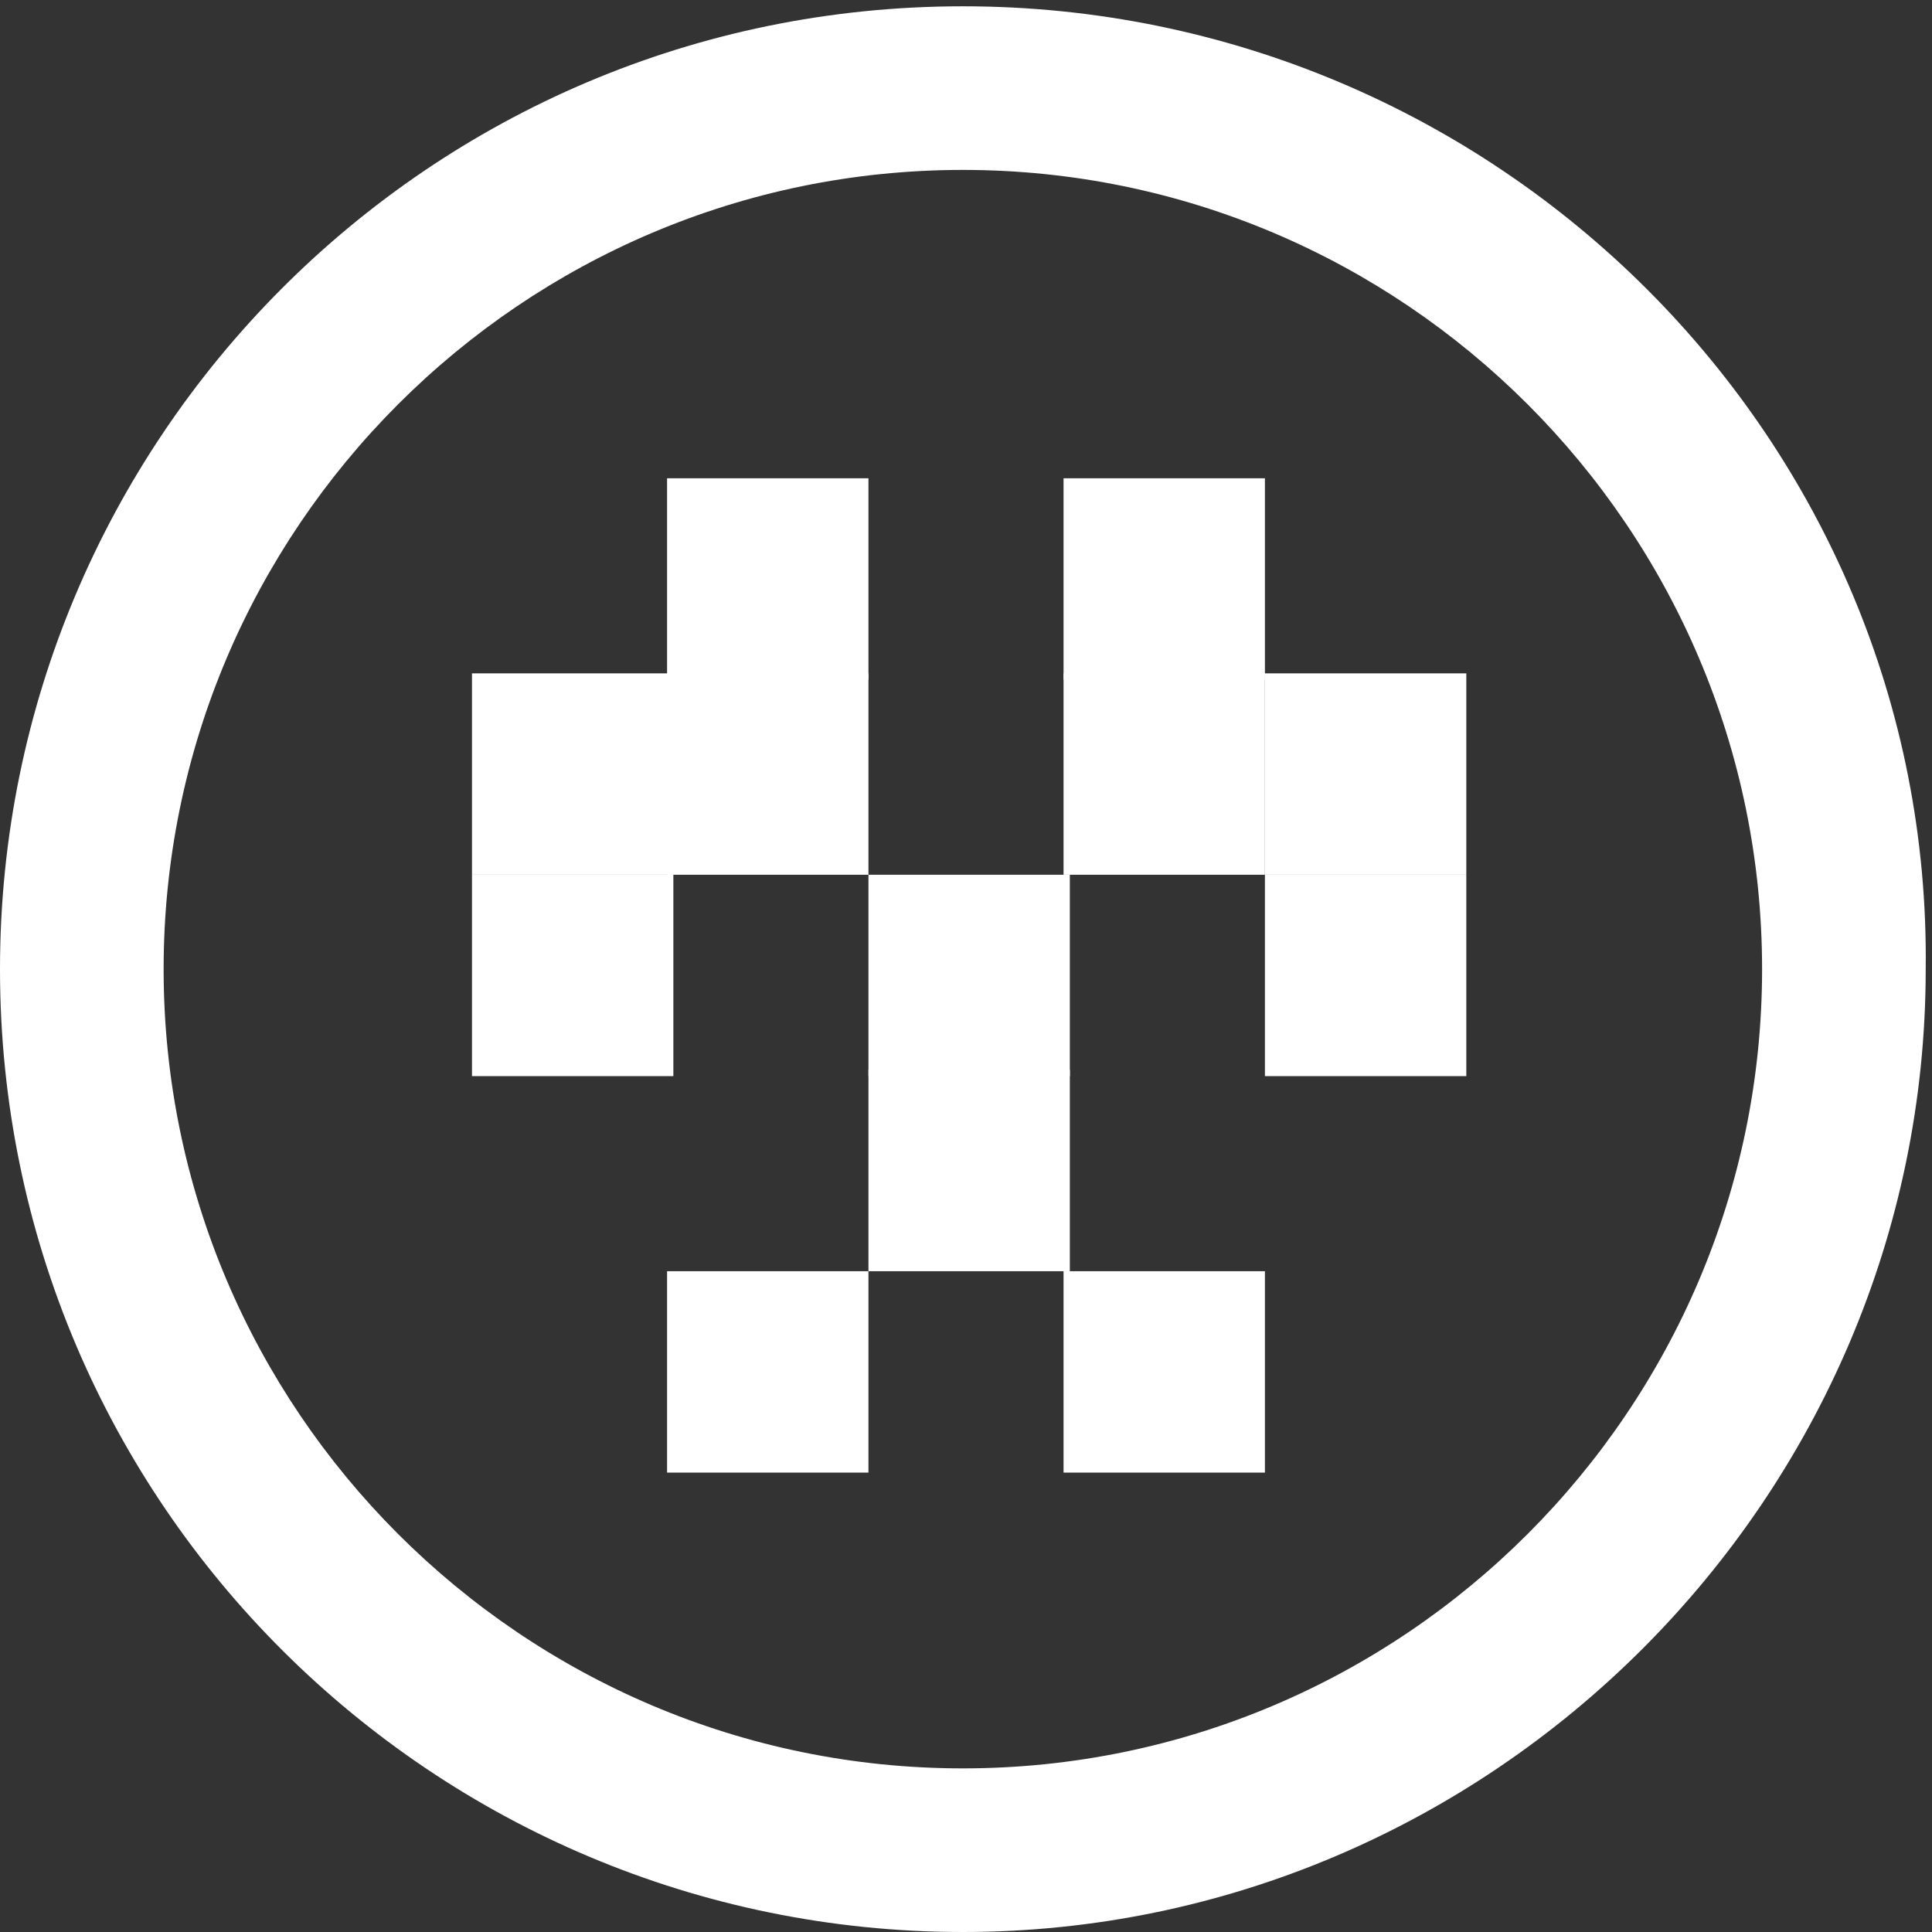
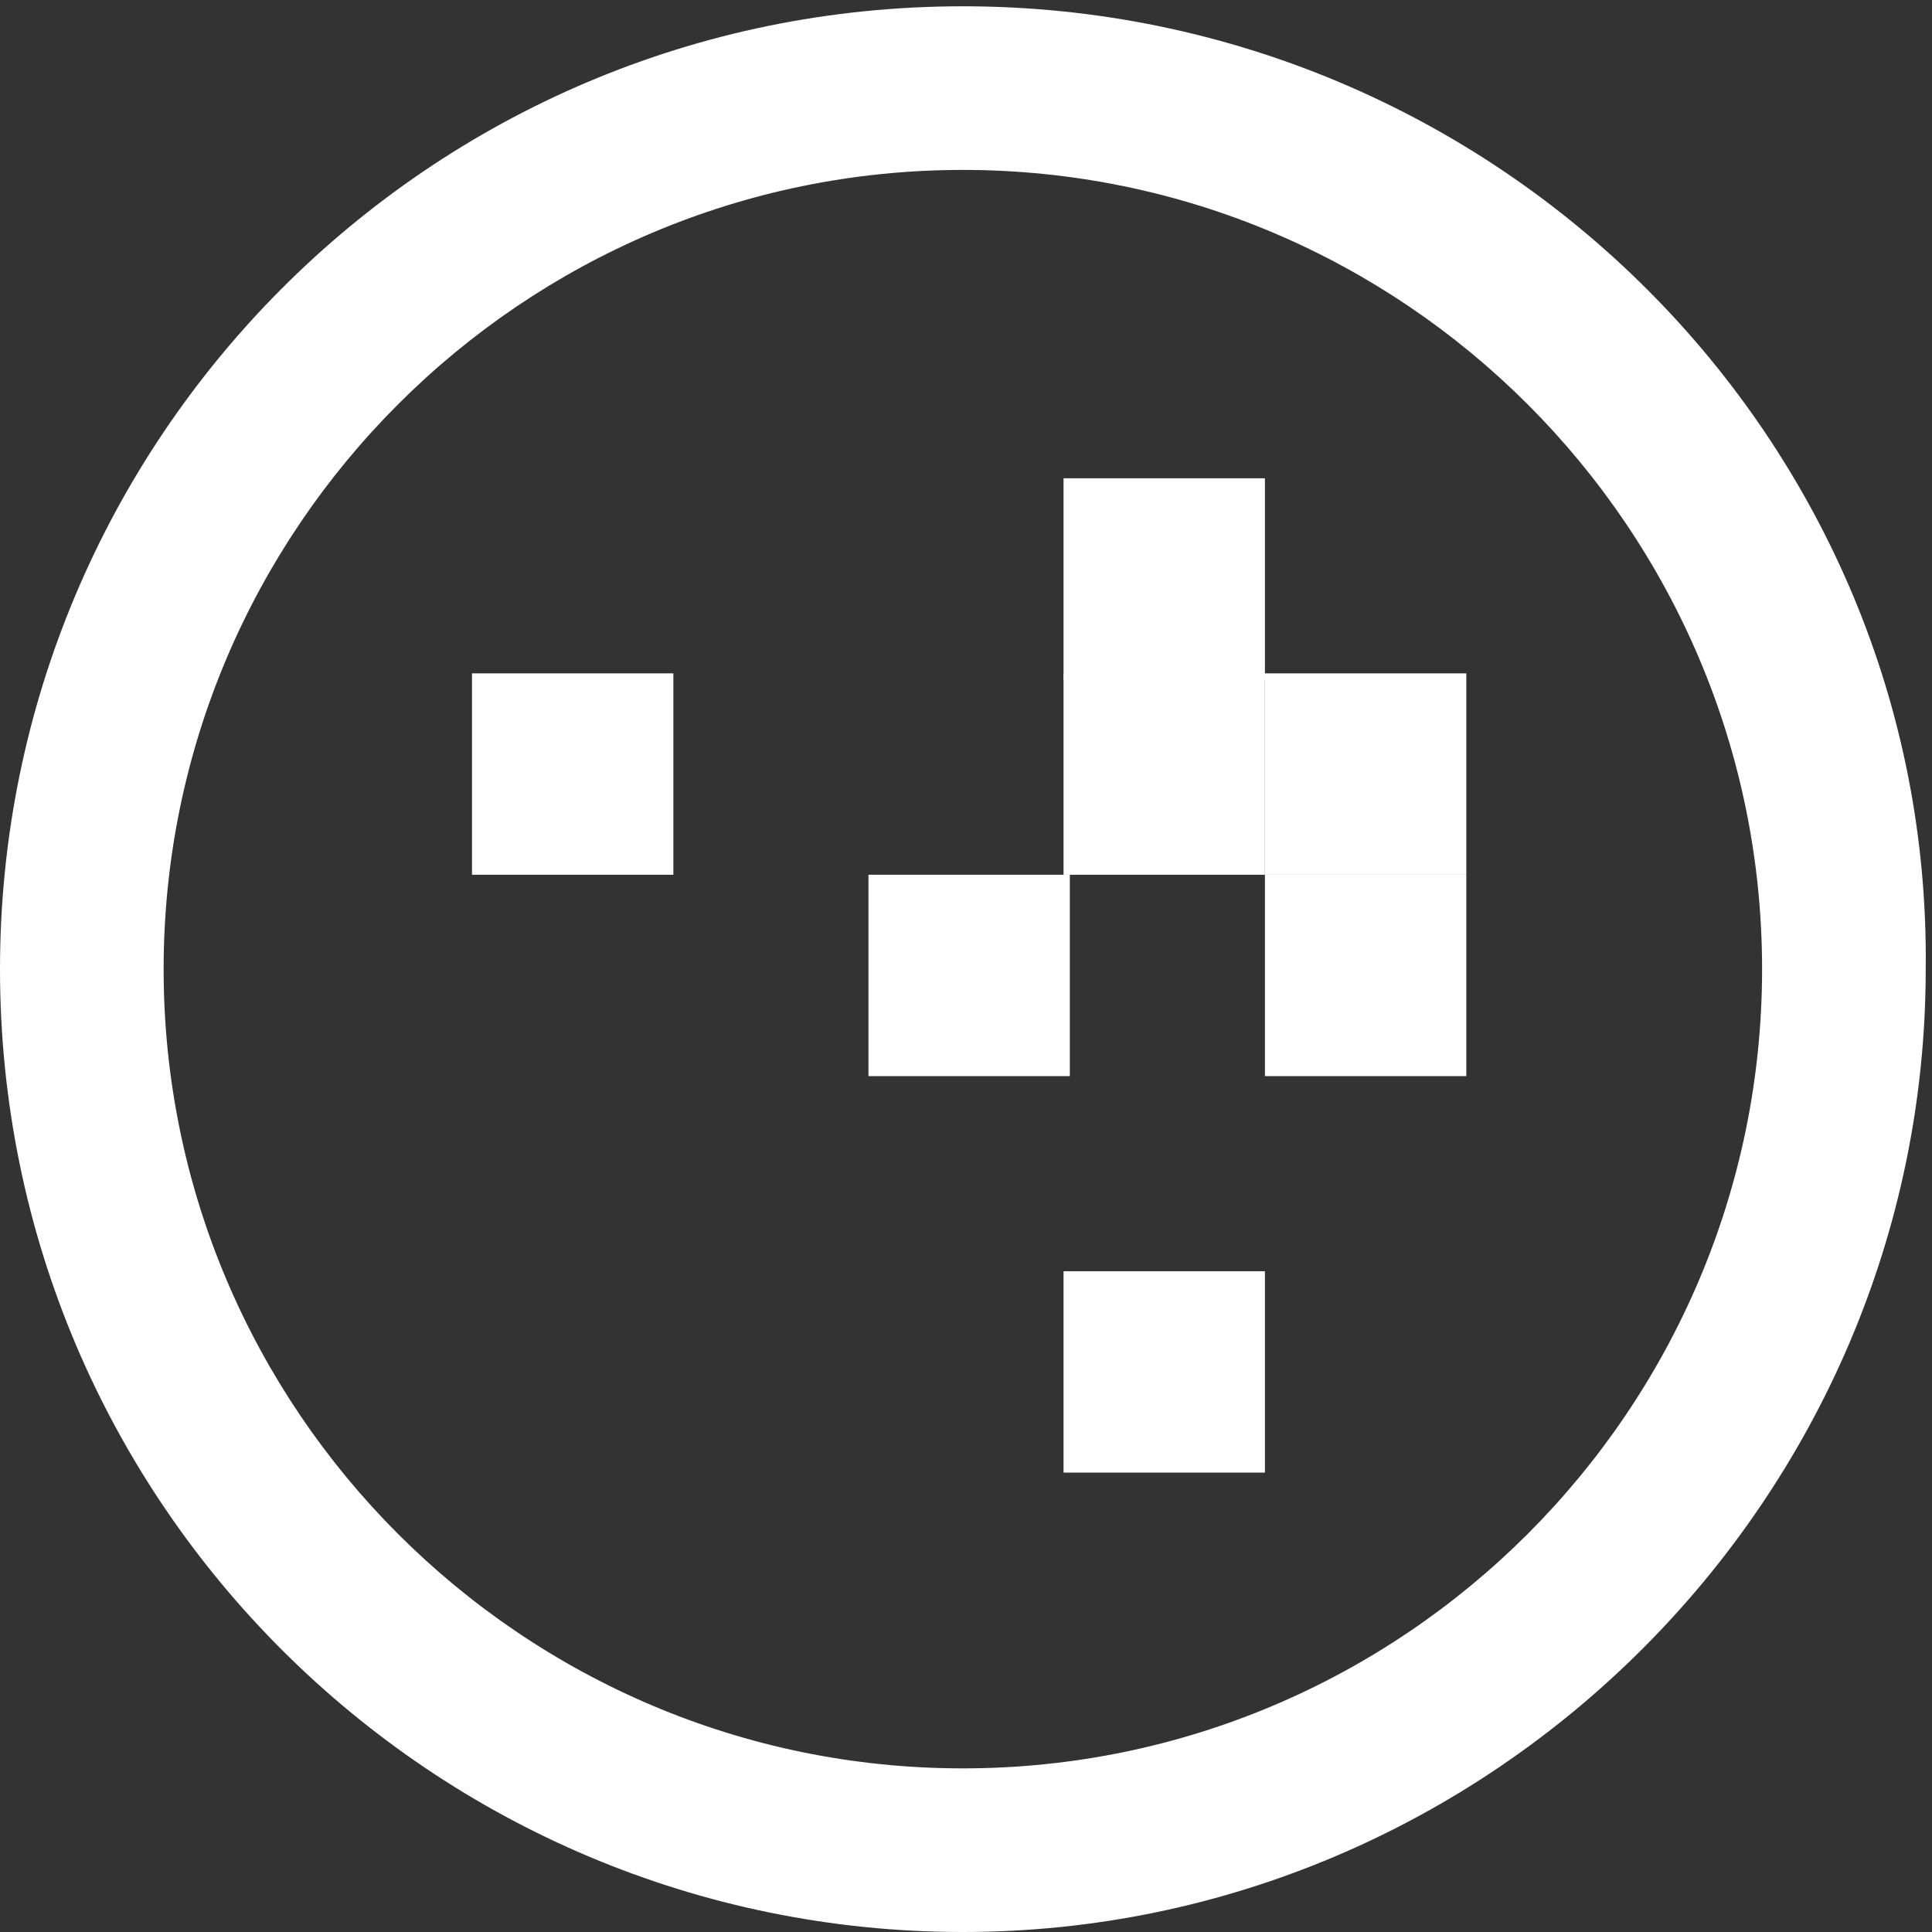
<svg xmlns="http://www.w3.org/2000/svg" version="1.1" id="Layer_1" x="0px" y="0px" viewBox="0 0 30.7 30.7" style="enable-background:new 0 0 30.7 30.7;" xml:space="preserve">
  <rect x="0" y="0" width="30.7" height="30.7" fill="#333333" stroke="none" />
  <style type="text/css">
	.st0{fill:none;}
	.st1{fill:#FFFFFF;}
</style>
  <g id="martin_x5F_senberger_4_">
    <g id="XMLID_2_">
      <path id="XMLID_96_" class="st0" d="M1.3,15.5c0-7.7,6.2-13.9,13.9-13.9s13.9,6.2,13.9,13.9s-6.2,13.9-13.9,13.9    S1.3,23.2,1.3,15.5" />
      <g id="XMLID_3_">
        <path id="XMLID_83_" class="st1" d="M15.3,2.7c7,0,12.7,5.7,12.7,12.7s-5.7,12.7-12.7,12.7S2.6,22.4,2.6,15.4S8.3,2.7,15.3,2.7      M15.3,0.1C6.8,0.1,0,7,0,15.4c0,8.5,6.9,15.3,15.3,15.3s15.3-6.9,15.3-15.3C30.7,7,23.8,0.1,15.3,0.1L15.3,0.1z" />
        <g id="XMLID_4_">
          <path id="XMLID_82_" class="st1" d="M20.1,10.7h3.2v3.2h-3.2V10.7z" />
          <path id="XMLID_67_" class="st1" d="M7.5,10.7h3.2v3.2H7.5V10.7z" />
-           <path id="XMLID_66_" class="st1" d="M7.5,13.9h3.2v3.2H7.5V13.9z" />
-           <path id="XMLID_65_" class="st1" d="M10.6,20.2h3.2v3.2h-3.2V20.2z" />
          <path id="XMLID_52_" class="st1" d="M16.9,20.2h3.2v3.2h-3.2V20.2z" />
-           <path id="XMLID_51_" class="st1" d="M10.6,10.7h3.2v3.2h-3.2V10.7z" />
-           <path id="XMLID_50_" class="st1" d="M10.6,7.6h3.2v3.2h-3.2V7.6z" />
          <path id="XMLID_35_" class="st1" d="M16.9,10.7h3.2v3.2h-3.2V10.7z" />
          <path id="XMLID_25_" class="st1" d="M16.9,7.6h3.2v3.2h-3.2V7.6z" />
          <path id="XMLID_24_" class="st1" d="M13.8,13.9H17v3.2h-3.2V13.9z" />
-           <path id="XMLID_7_" class="st1" d="M13.8,17H17v3.2h-3.2V17z" />
          <path id="XMLID_6_" class="st1" d="M20.1,13.9h3.2v3.2h-3.2V13.9z" />
        </g>
      </g>
    </g>
  </g>
</svg>